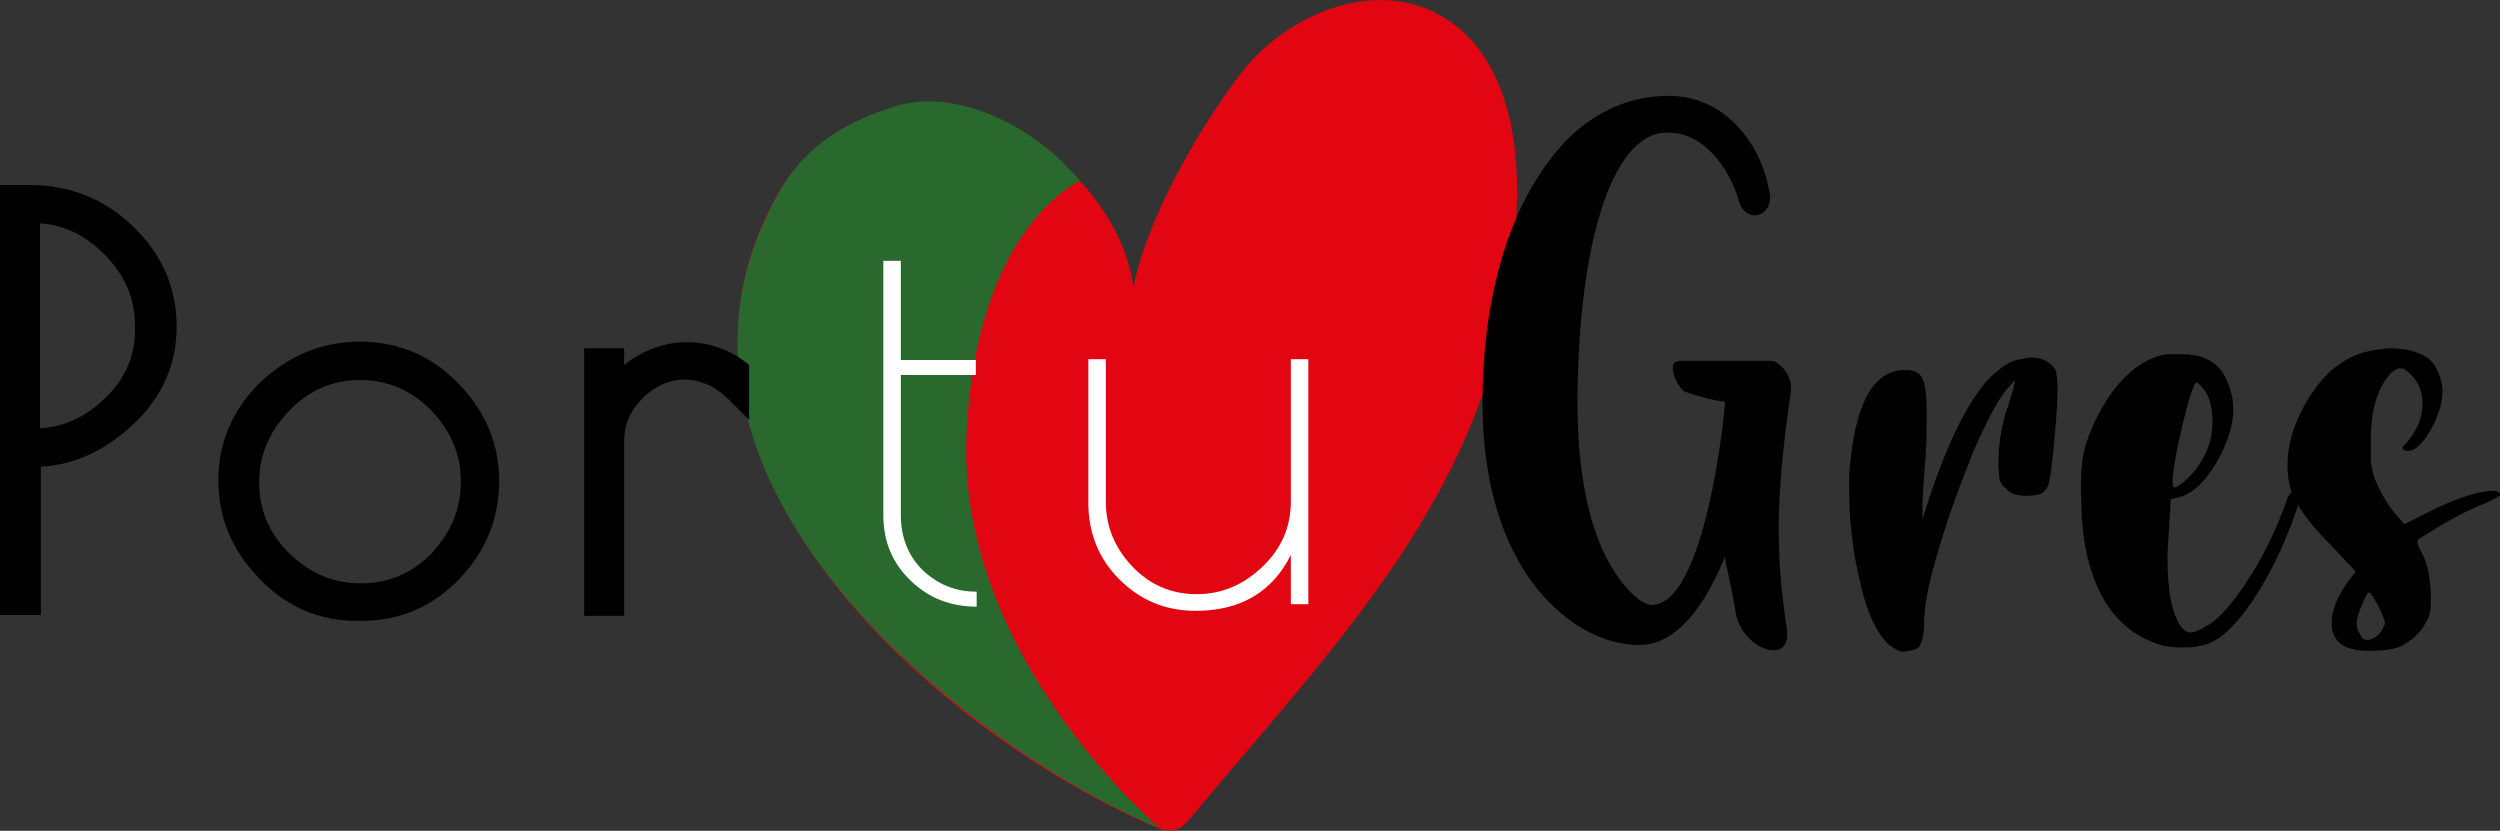
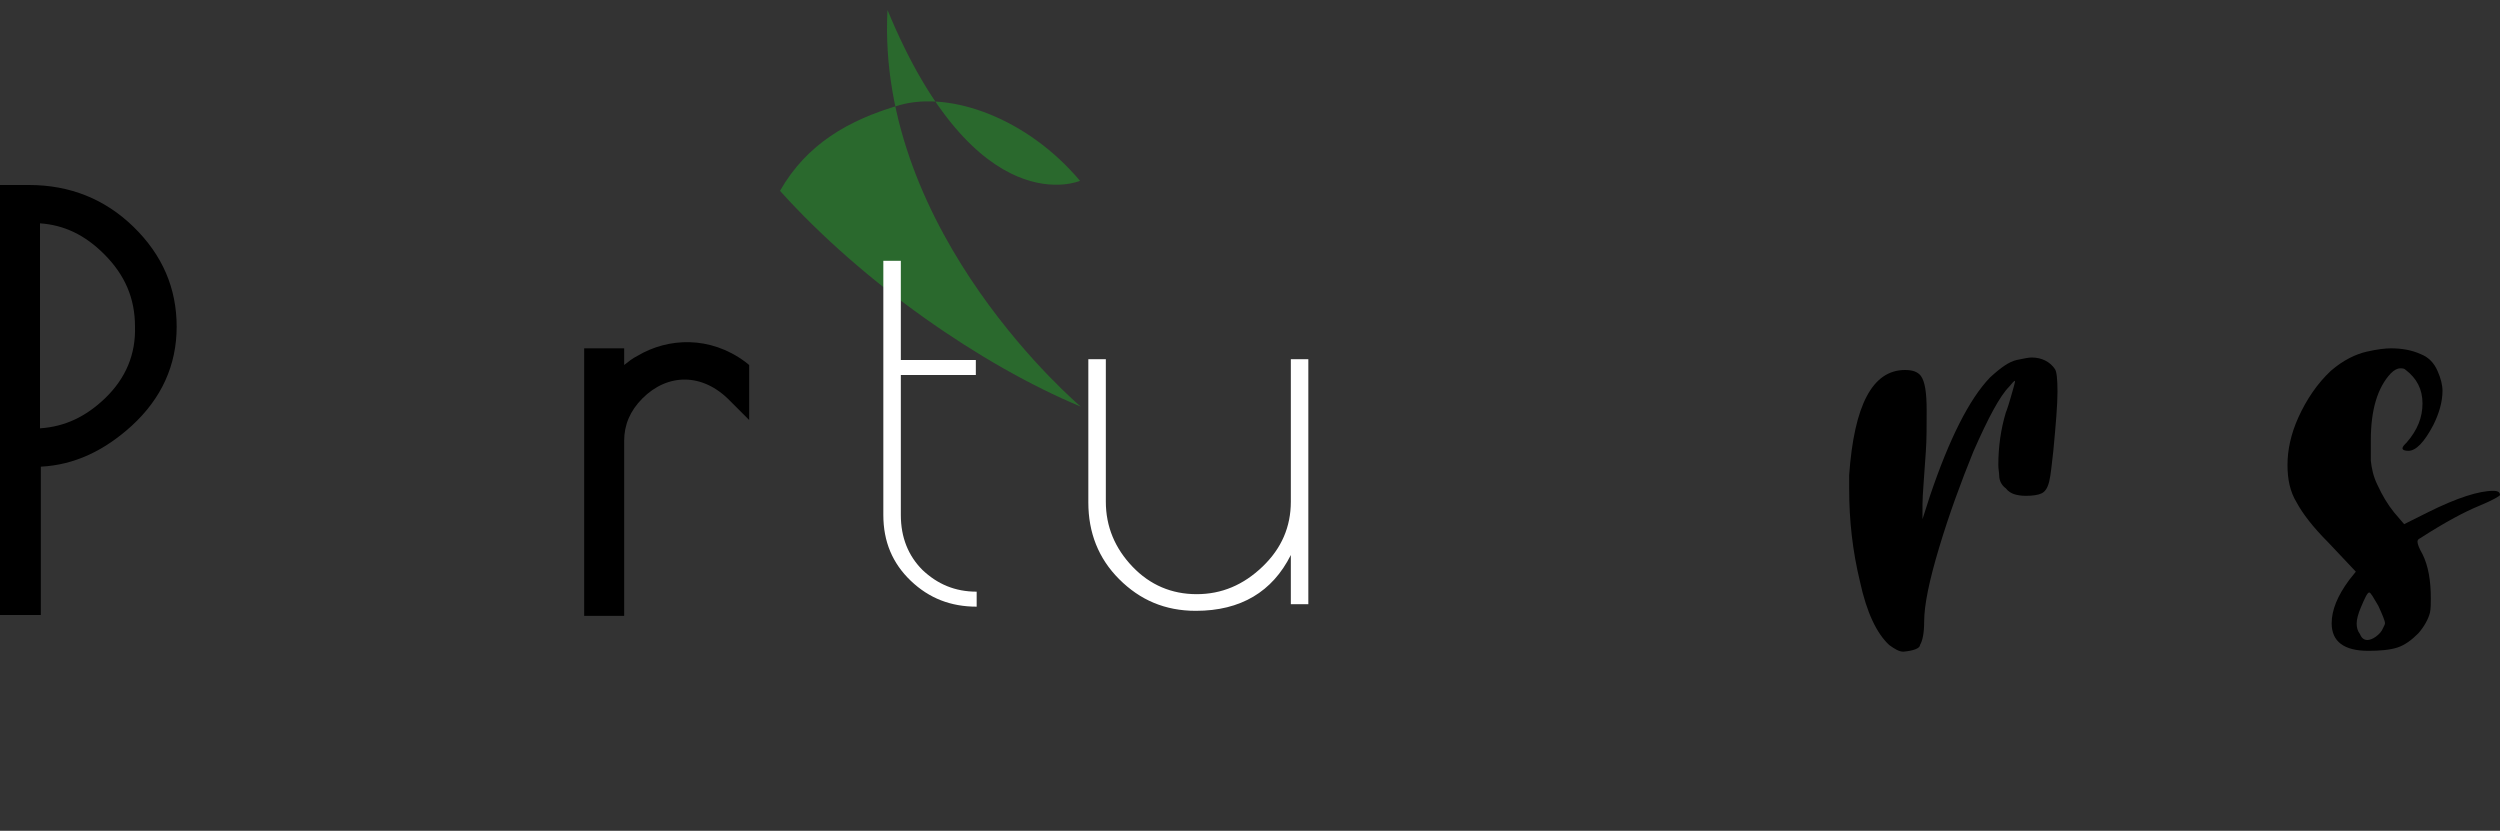
<svg xmlns="http://www.w3.org/2000/svg" version="1.1" id="Capa_1" x="0px" y="0px" viewBox="0 0 300 99.7" style="enable-background:new 0 0 300 99.7;" xml:space="preserve">
  <rect x="0" y="0" width="300" height="99.7" fill="#333333" stroke="none" />
  <style type="text/css">
	.st0{fill:#E20613;}
	.st1{fill:#2A692D;}
	.st2{fill:#FFFFFF;}
</style>
  <g>
-     <path class="st0" d="M93.1,23.7c3.1-5.6,8.7-9.3,14.9-11c10.6-2.9,26.7,9.5,28,21.9c1.3-7.4,7.4-18.7,13-25.9S165.2-2.7,173.1,2   c7.5,4.4,9.3,14.4,8.9,23.1c-1,31.6-20.1,50.2-39,72.9c-0.6,0.7-1.2,1.4-2,1.6c-0.9,0.2-1.8-0.1-2.7-0.5   C112.3,87.8,75.6,55.5,93.1,23.7z" />
-     <path class="st1" d="M129.6,21.7c-6.3-7.5-15.5-10.8-21.6-9.1c-6.2,1.8-11.2,4.7-14.4,10.3c-9.9,17.2-4.6,34.8,9.5,50.6   c9.9,11,24.1,20.9,36.1,25.9c0,0-24.6-20.7-23.2-47.6C117.2,27.1,129.6,21.7,129.6,21.7z" />
+     <path class="st1" d="M129.6,21.7c-6.3-7.5-15.5-10.8-21.6-9.1c-6.2,1.8-11.2,4.7-14.4,10.3c9.9,11,24.1,20.9,36.1,25.9c0,0-24.6-20.7-23.2-47.6C117.2,27.1,129.6,21.7,129.6,21.7z" />
    <g>
      <path d="M3.5,22.2H0v51.6h4.9V56c4-0.2,7.6-1.9,10.9-4.9c3.6-3.3,5.4-7.3,5.4-11.9c0-4.6-1.7-8.6-5.2-12    C12.6,23.9,8.4,22.2,3.5,22.2z M12.6,47.8c-2.3,2.2-4.8,3.4-7.8,3.6V26.8c2.9,0.2,5.4,1.4,7.7,3.7c2.5,2.5,3.7,5.3,3.7,8.7    C16.3,42.5,15.1,45.4,12.6,47.8L12.6,47.8z" />
-       <path d="M43.2,41c-4.6,0-8.6,1.7-12,4.9c-3.3,3.3-5,7.2-5,11.7c0,4.5,1.6,8.4,4.9,11.8c3.2,3.4,7.2,5.1,11.7,5.1h0.6    c4.6,0,8.5-1.7,11.7-5c3.2-3.3,4.8-7.3,4.8-11.8c0-4.5-1.7-8.4-4.9-11.7C51.8,42.7,47.8,41,43.2,41z M51.7,49.2    c2.4,2.5,3.6,5.3,3.6,8.6c0,3.3-1.2,6.1-3.5,8.6c-2.4,2.4-5.1,3.6-8.5,3.6c-3.3,0-6.1-1.2-8.6-3.6c-2.4-2.4-3.6-5.2-3.6-8.5    c0-3.3,1.2-6.1,3.6-8.6c2.4-2.5,5.2-3.7,8.5-3.7C46.5,45.6,49.3,46.8,51.7,49.2z" />
      <path d="M89.4,43.4c-4.2-3.1-9.2-2.9-12.9-0.7c-0.6,0.3-1.1,0.7-1.6,1.1v-2h-4.8v32.1h4.8V52.9c0-1.9,0.7-3.6,2.2-5.1    c3-3,7.2-3.1,10.5,0.3l2.3,2.3v-6.6L89.4,43.4z" />
    </g>
    <path d="M228.4,78.2c-0.5,0-1-0.3-1.7-0.8c-1.5-1.4-2.7-3.9-3.5-7.6c-0.9-3.7-1.3-7.4-1.3-11.1l0-1.7c0.6-8.4,2.8-12.6,6.7-12.6   c0.9,0,1.5,0.2,1.9,0.7c0.5,0.7,0.7,2,0.7,4.2c0,1.9,0,3.5-0.1,4.9c-0.2,3.1-0.4,5.2-0.4,6.3l0,1.8l0.9-2.8   c2.3-6.8,4.7-11.6,7.2-14.2c1.3-1.2,2.3-1.9,3.2-2.1s1.5-0.3,1.8-0.3c1.2,0,2.2,0.5,2.8,1.4c0.2,0.3,0.3,1.2,0.3,2.7   c0,1.6-0.2,3.9-0.5,7.1c-0.2,1.7-0.3,2.9-0.5,3.7s-0.5,1.2-0.9,1.4c-0.4,0.2-1.1,0.3-1.9,0.3c-0.6,0-1.1-0.1-1.4-0.2   c-0.3-0.1-0.7-0.3-1-0.7c-0.3-0.2-0.5-0.5-0.6-0.7c-0.1-0.2-0.2-0.5-0.2-0.9c0-0.3-0.1-0.7-0.1-1.2c0-2.2,0.3-4.3,0.9-6.3   c0.1-0.2,0.4-1.1,0.9-2.9c0.1-0.4,0.2-0.7,0.2-0.8c0-0.1,0-0.1,0-0.1c-0.1,0-0.3,0.2-0.7,0.7c-1.1,1.1-2.5,3.7-4.3,7.8   c-1.5,3.7-2.9,7.5-4.1,11.5c-1.2,4-1.8,6.9-1.8,8.9c0,1.4-0.2,2.3-0.5,2.8C230.4,77.8,229.6,78.1,228.4,78.2z" />
-     <path d="M261.8,77.7c-1,0-1.9-0.1-2.8-0.4c-4.3-1.4-7.1-4.8-8.5-10.4c-0.4-1.7-0.6-3.4-0.7-4.9c0-1.6-0.1-2.6-0.1-3.1   c0-2,0.1-3.6,0.4-4.8c0.6-2.4,1.7-4.6,3.1-6.7c1.5-2.1,3.1-3.5,4.8-4.3c0.9-0.4,1.7-0.6,2.4-0.6c0.7,0,1.1,0,1.3,0   c2.8,0,4.6,1,5.5,3.1c0.6,1.3,0.8,2.5,0.8,3.6c0,0.6-0.1,1.2-0.2,1.8c-0.5,2.1-1.4,4-2.6,5.7s-2.5,2.7-3.8,3l-0.9,0.2   c-0.2,3.5-0.4,5.8-0.4,7c0,4.3,0.6,7.1,1.8,8.5c0.3,0.3,0.6,0.5,1,0.5c0.4,0,1.1-0.3,2.1-0.9c1.6-1,3.2-3,5-5.8s3.3-6,4.5-9.4   c0.2-0.6,0.6-0.9,1-0.9c0.3,0,0.5,0,0.5,0.1s0,0.2,0,0.3c0,0.6-0.3,1.7-1,3.5c-1.2,3.2-2.6,6-4.1,8.4c-1.9,3-3.7,4.9-5.2,5.7   C264.7,77.5,263.4,77.7,261.8,77.7z M260.9,58.5c0.2,0,0.6-0.2,1.2-0.7c2.3-2.1,3.4-4.5,3.4-7.2c0-2-0.5-3.5-1.5-4.4   c-0.2-0.2-0.3-0.3-0.4-0.3c-0.3,0-0.9,1.7-1.7,5.1s-1.2,5.7-1.2,7C260.8,58.3,260.8,58.5,260.9,58.5z" />
    <path d="M284.2,78.1c-2.9,0-4.4-1.1-4.4-3.3c0-1.6,0.7-3.3,2.1-5.2l0.8-1l-3.3-3.5c-1.9-1.9-3.1-3.5-3.8-4.8   c-0.8-1.3-1.1-2.8-1.1-4.5c0-1.8,0.4-3.7,1.3-5.7c1-2.2,2.3-4.1,3.9-5.6c1.5-1.3,3-2,4.3-2.3s2.3-0.4,2.9-0.4   c1.3,0,2.5,0.2,3.6,0.7c1,0.4,1.6,1.1,2,2c0.4,0.9,0.6,1.7,0.6,2.4c0,1.3-0.4,2.7-1.1,4.1c-1.1,2.1-2.1,3.1-3,3.1   c-0.4,0-0.7-0.1-0.7-0.3c0-0.2,0.2-0.4,0.5-0.7c1.3-1.5,1.9-3,1.9-4.7c0-1.7-0.7-3-2-4c-0.2-0.2-0.4-0.2-0.7-0.2   c-0.3,0-0.7,0.2-1.1,0.6c-1.6,1.7-2.4,4.4-2.4,8c0,1.1,0,1.9,0,2.5c0.1,0.9,0.3,1.9,0.8,2.9c0.6,1.3,1.2,2.3,2,3.3l1.2,1.4l2.8-1.4   c3.6-1.8,6.2-2.6,7.9-2.6c0.6,0,0.8,0.2,0.8,0.5c0,0.1-0.8,0.6-2.5,1.3c-1.7,0.7-4,1.9-7.1,3.9c-0.2,0.1-0.3,0.2-0.3,0.4   c0,0.3,0.2,0.8,0.6,1.5c0.7,1.4,1,3.2,1,5.3c0,0.6,0,1.2-0.1,1.7c-0.2,0.8-0.7,1.7-1.4,2.5c-0.8,0.8-1.6,1.4-2.5,1.7   S285.5,78.1,284.2,78.1z M284.1,76.8c0.2,0,0.6-0.1,1-0.4s0.7-0.6,0.9-1.1c0.1-0.2,0.2-0.4,0.2-0.5c0-0.3-0.3-1-0.8-2.1   c-0.6-1-0.9-1.6-1.1-1.6c-0.2,0-0.5,0.6-1,1.8c-0.3,0.7-0.5,1.4-0.5,1.9c0,0.5,0.1,0.9,0.4,1.3C283.4,76.6,283.7,76.8,284.1,76.8z" />
    <g>
-       <path d="M208.3,73.6c-0.6-3.8-1.2-5.6-1.3-6.8c-2.4,5.9-5.8,10.6-10.3,10.6c-4.3,0-8.8-2.5-12.2-6.7c-3-3.7-6.6-10.6-6.6-22.5    c0-10.1,2.1-19.3,6-25.9c2-3.4,4.3-6.1,7-7.9c2.8-1.9,6-2.9,9.3-2.9c3.4,0,6.4,1.4,8.7,4.1c1.9,2.2,3.1,5,3.5,7.9    c0.1,1.1-0.5,2.1-1.5,2.3c-0.8,0.2-1.9-0.3-2.3-1.9c-0.6-2.2-3.3-8-8.5-8c-7.1,0-10.8,14.9-10.8,32.5c0,9.8,1.9,15.5,3.5,18.6    c1.9,3.6,4.2,5.6,5.4,5.6c6.3,0,8.7-22.2,8.8-24.4c-0.8,0-3.5-0.7-4.8-1.2c-0.8-0.3-2.5-3.7-0.6-3.7h9.7c0,0,0,0,0,0    c0,0,1.2,0,1.2,0c1,0,2.7,1.8,2.4,3.7c-1.9,13.1-1.8,19.6-0.5,28.3C215.2,80.1,209.1,78,208.3,73.6z" />
-     </g>
+       </g>
  </g>
  <path class="st2" d="M117.2,71v1.8c-3.1,0-5.7-1-7.9-3.1c-2.2-2.1-3.3-4.7-3.3-7.9V31.3h2.1v11.9h9V45h-9v16.8  c0,2.7,0.9,4.9,2.6,6.6C112.5,70.1,114.6,71,117.2,71z" />
  <path class="st2" d="M154.9,43.1h2.1v29.4h-2.1v-5.9c-2.2,4.4-6,6.7-11.4,6.7c-3.7,0-6.7-1.3-9.2-3.8s-3.7-5.6-3.7-9.2V43.1h2.1  v17.1c0,3,1.1,5.6,3.2,7.8c2.1,2.2,4.7,3.3,7.7,3.3s5.6-1.1,7.9-3.3c2.3-2.2,3.4-4.8,3.4-7.8V43.1z" />
</svg>